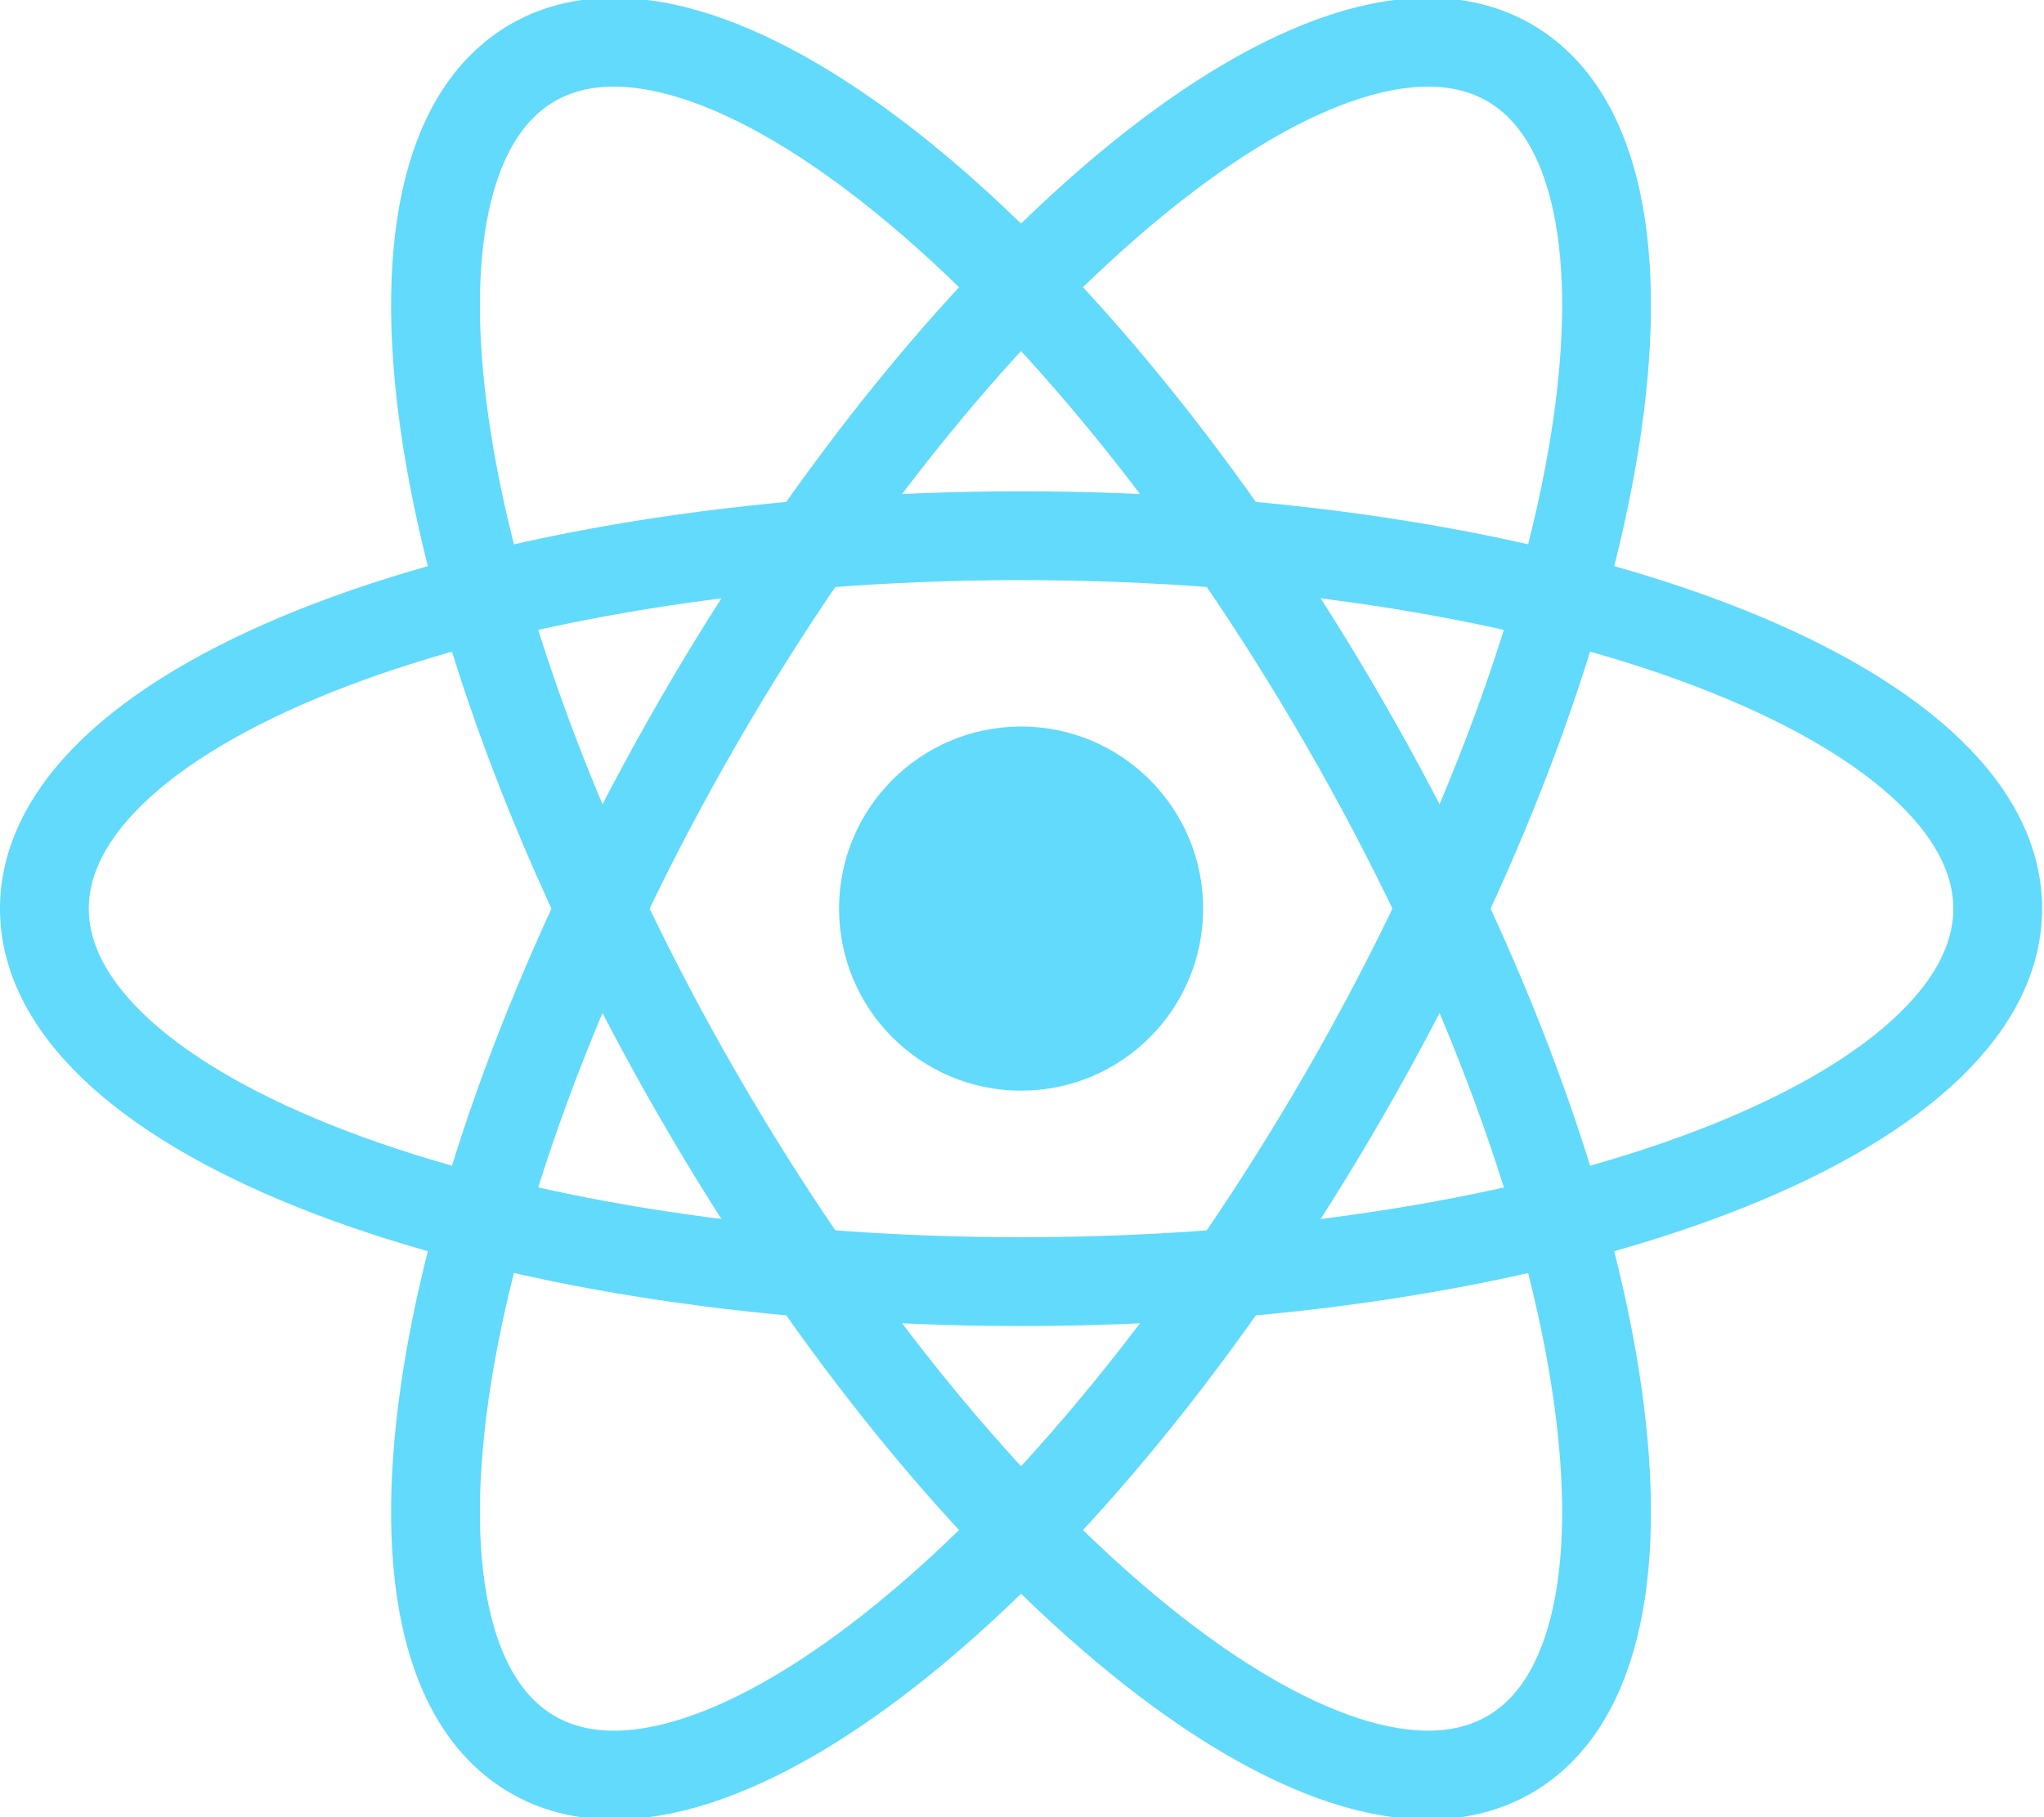
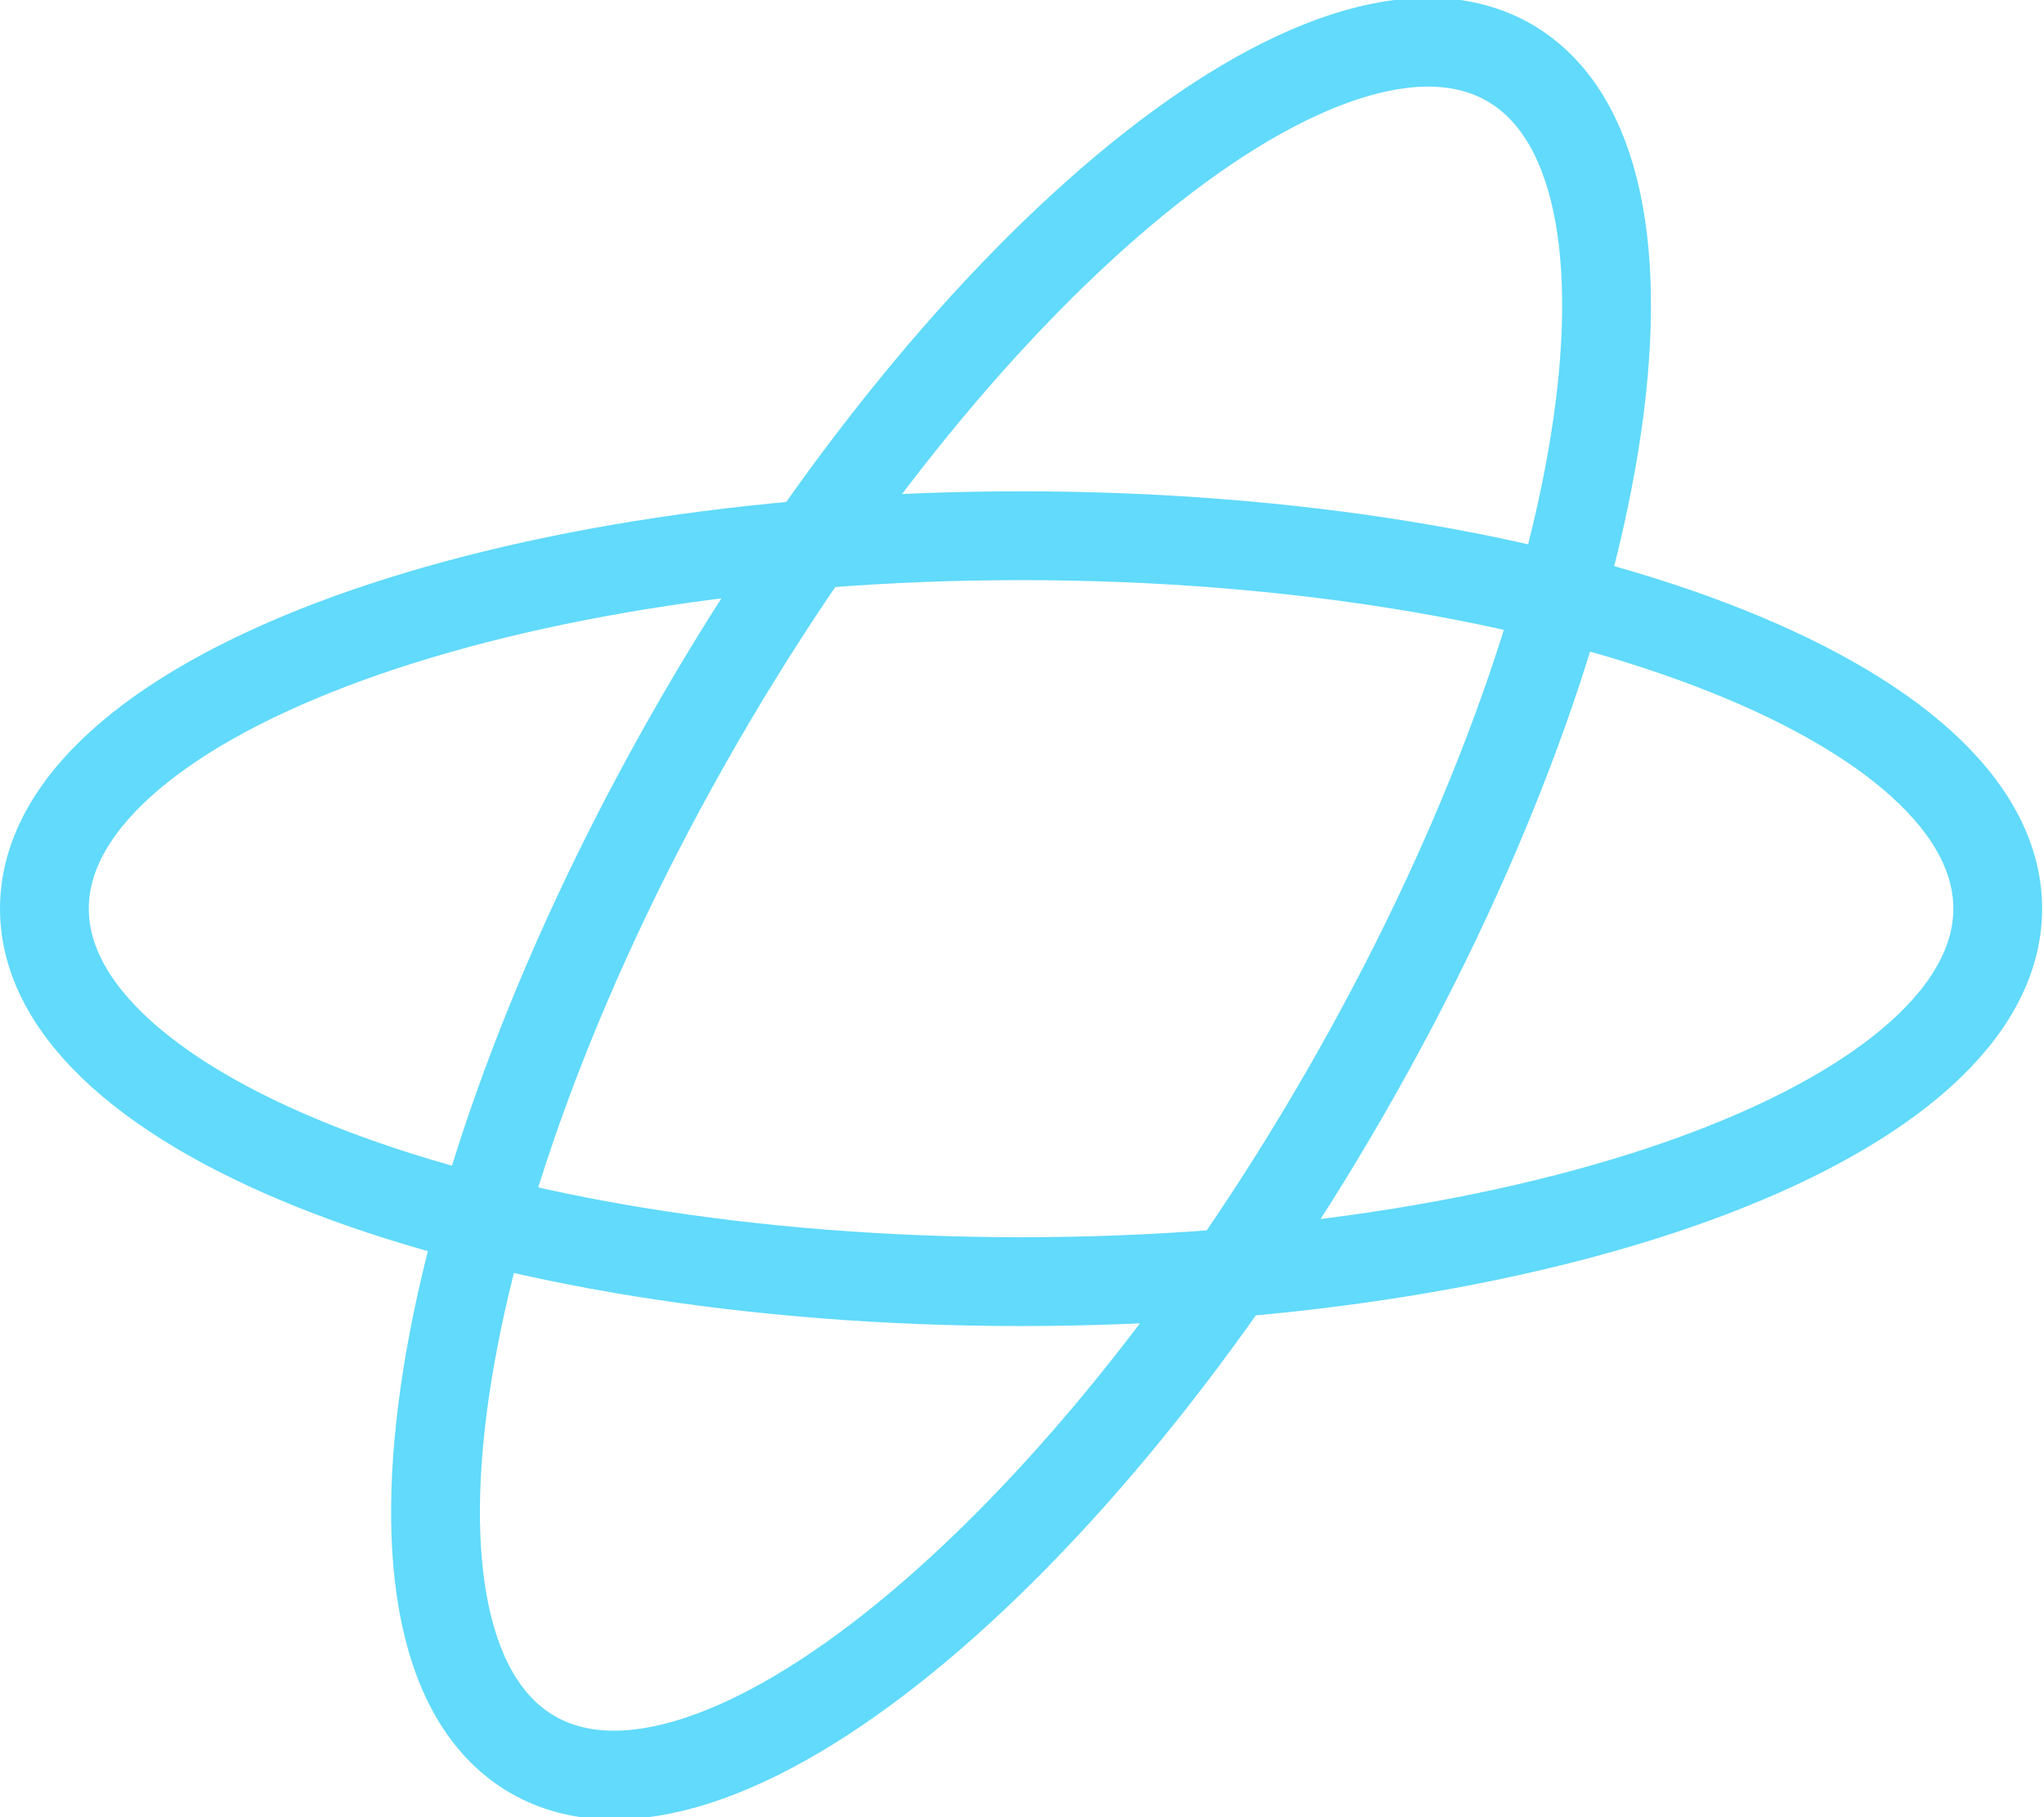
<svg xmlns="http://www.w3.org/2000/svg" width="36" height="32" viewBox="0 0 36 32" fill="none">
  <g clip-path="url(#clip0_2809_5051)">
-     <path d="M17.984 19.206C19.755 19.206 21.19 17.771 21.19 16C21.19 14.23 19.755 12.794 17.984 12.794C16.214 12.794 14.778 14.23 14.778 16C14.778 17.771 16.214 19.206 17.984 19.206Z" fill="#61DAFB" />
    <path d="M17.984 22.569C27.484 22.569 35.185 19.629 35.185 16.001C35.185 12.374 27.484 9.434 17.984 9.434C8.484 9.434 0.782 12.374 0.782 16.001C0.782 19.629 8.484 22.569 17.984 22.569Z" stroke="#61DAFB" stroke-width="1.564" />
-     <path d="M12.295 19.285C17.045 27.512 23.442 32.712 26.584 30.898C29.725 29.084 28.421 20.944 23.671 12.717C18.921 4.49 12.524 -0.709 9.382 1.104C6.241 2.918 7.545 11.058 12.295 19.285Z" stroke="#61DAFB" stroke-width="1.564" />
    <path d="M12.295 12.717C7.545 20.945 6.241 29.084 9.382 30.898C12.524 32.712 18.921 27.512 23.671 19.285C28.421 11.058 29.725 2.918 26.584 1.104C23.442 -0.709 17.045 4.49 12.295 12.717Z" stroke="#61DAFB" stroke-width="1.564" />
  </g>
  <defs>
    <clipPath id="clip0_2809_5051">
      <rect width="35.967" height="32" fill="white" />
    </clipPath>
  </defs>
</svg>